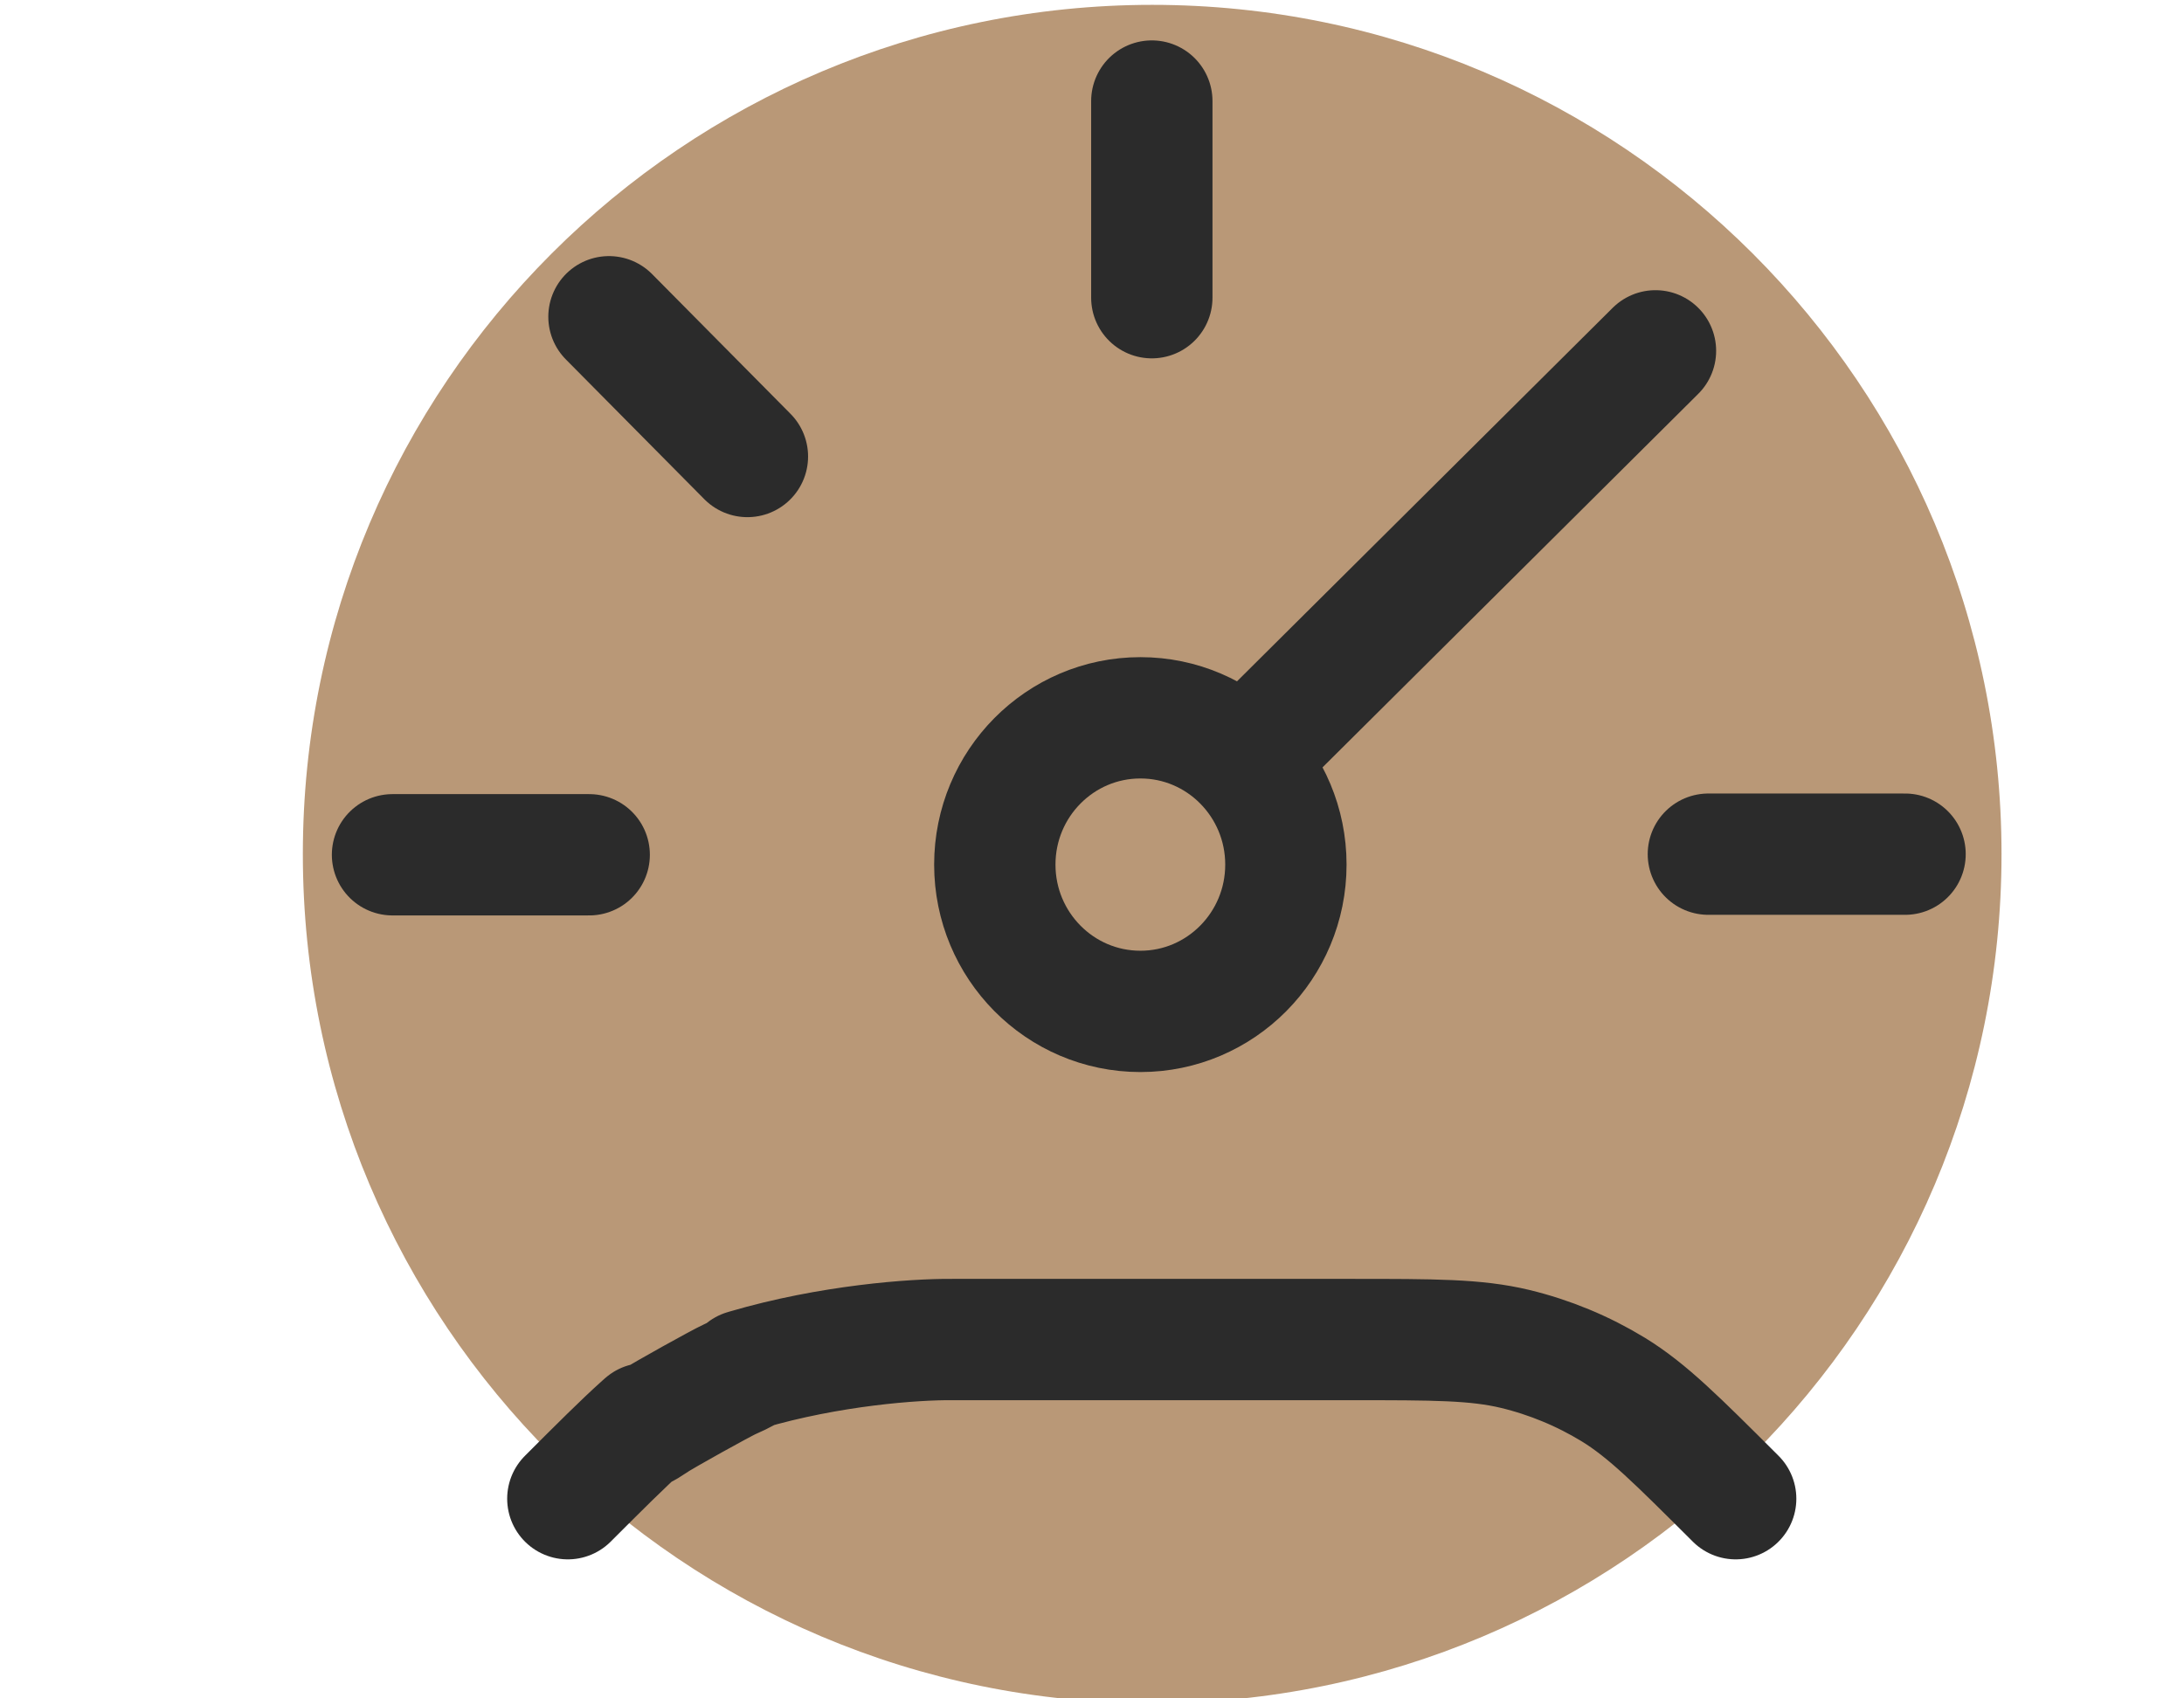
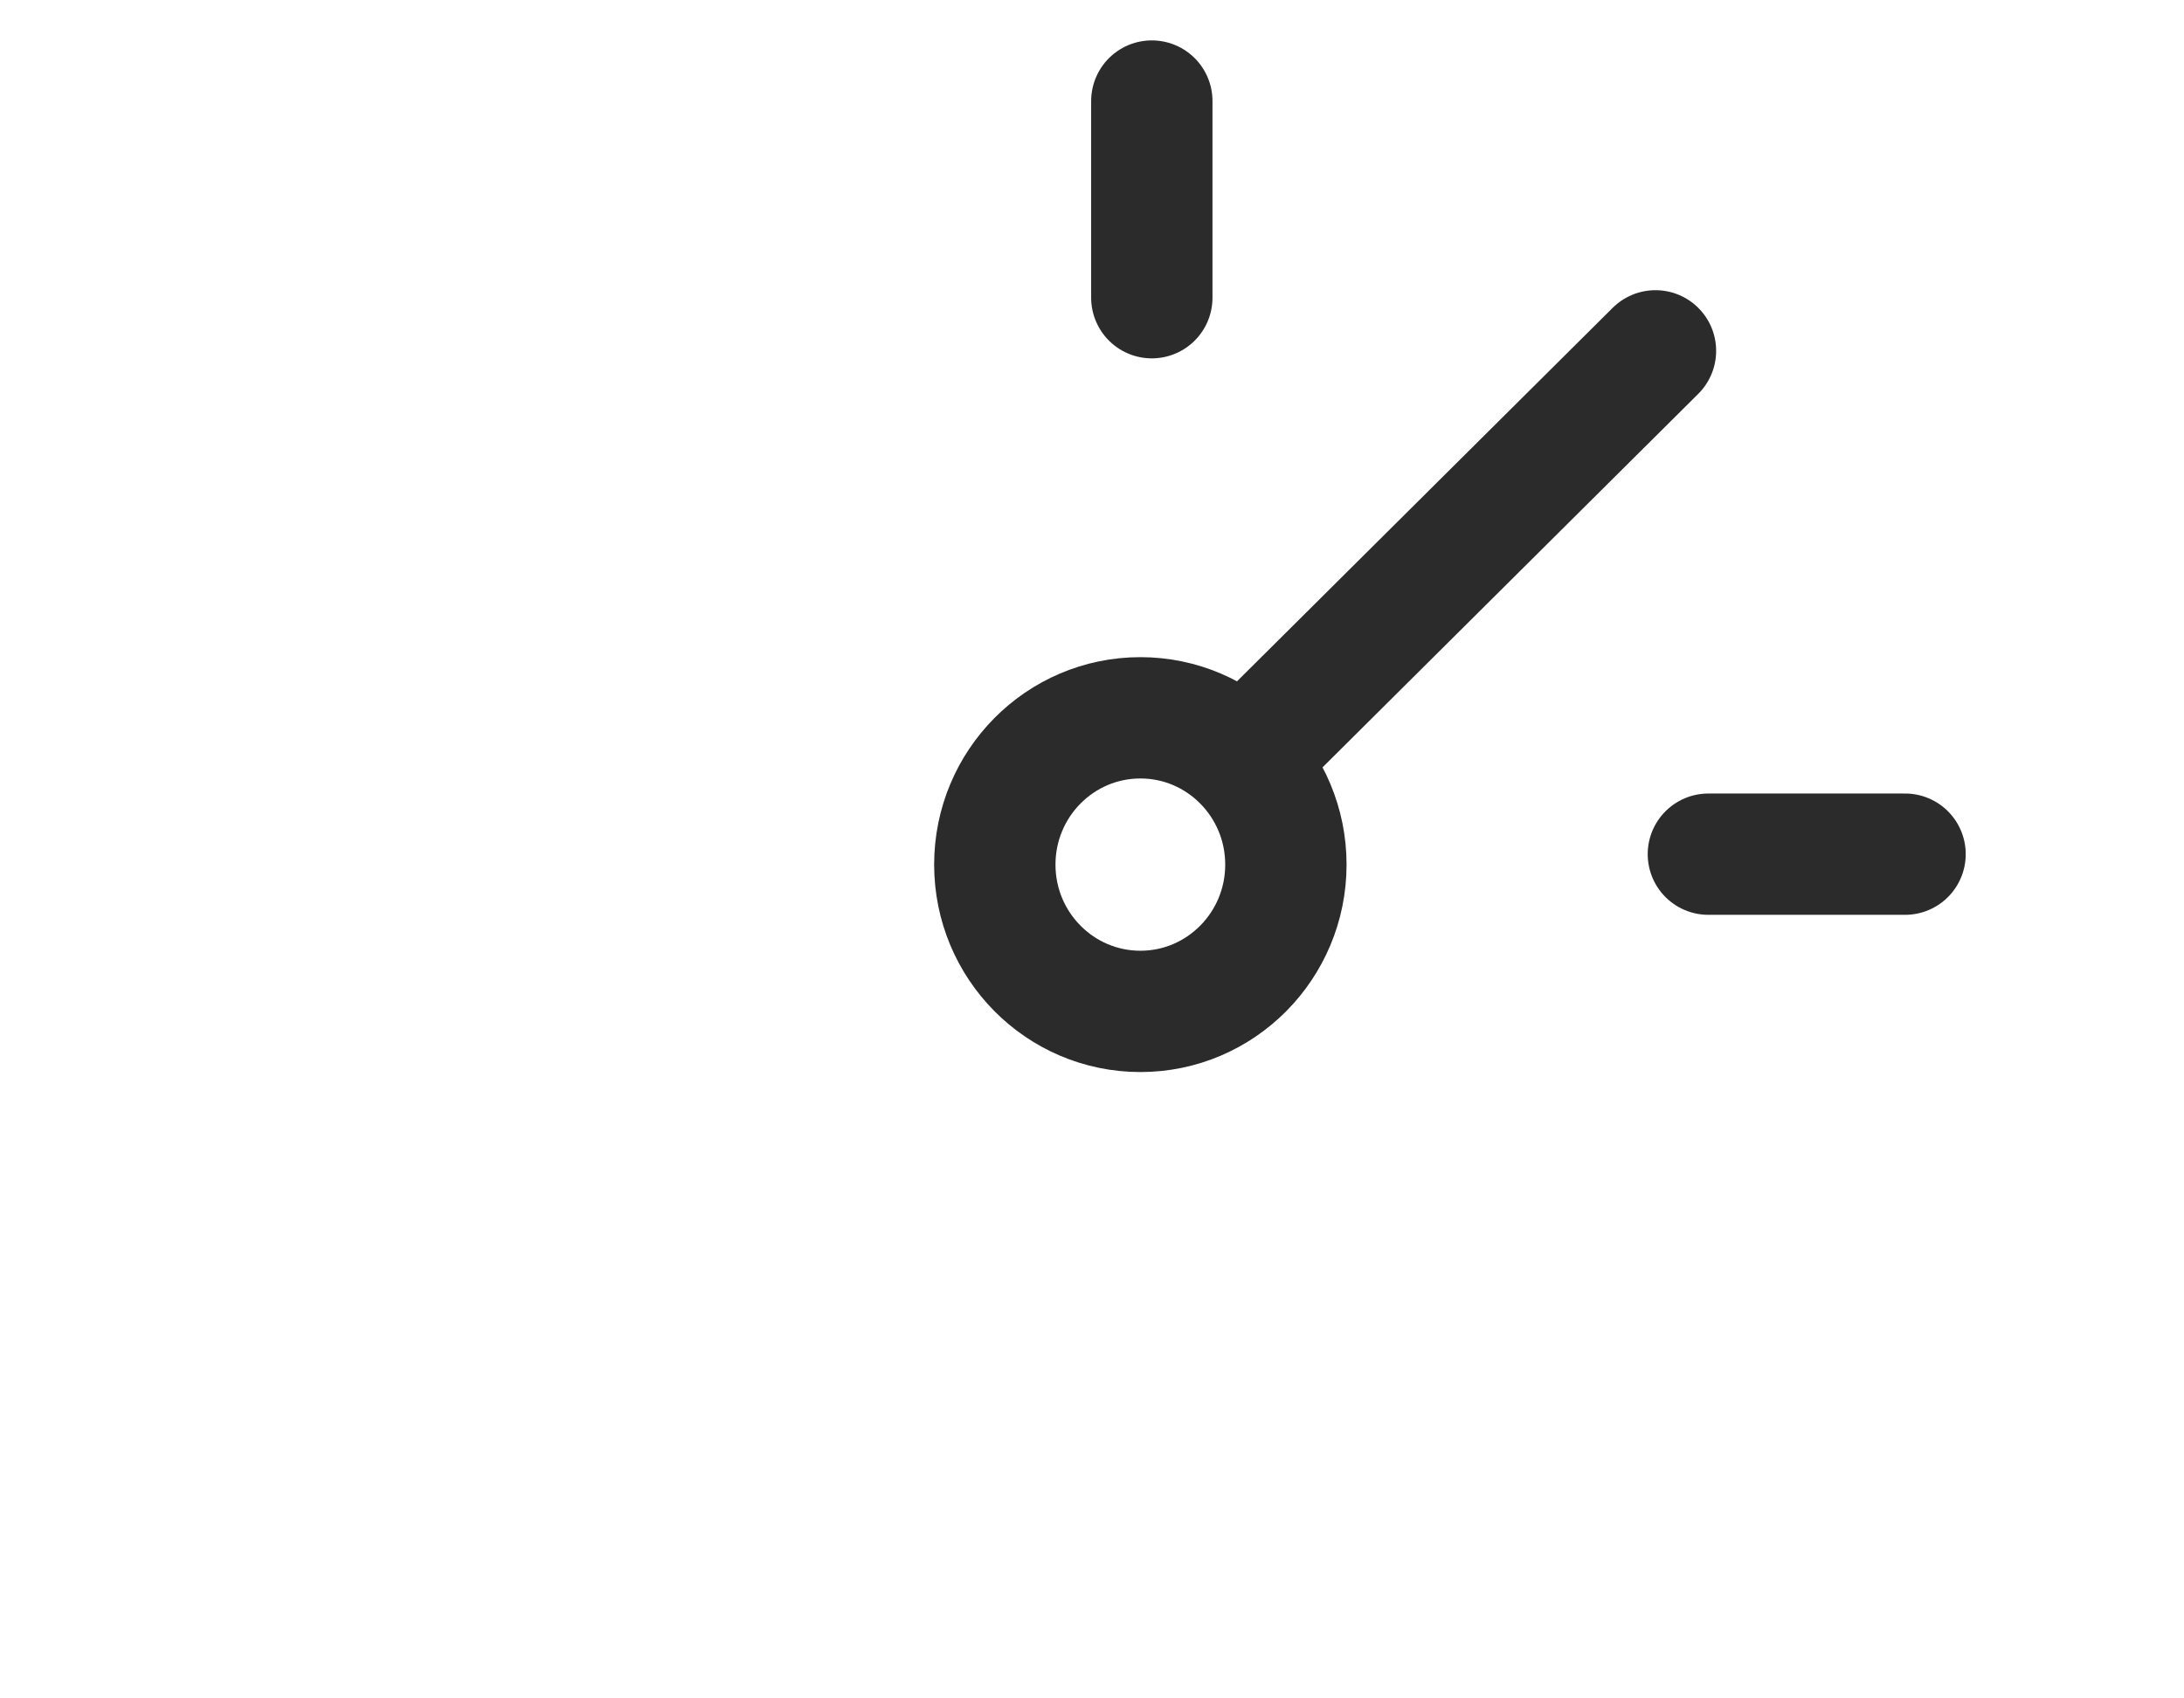
<svg xmlns="http://www.w3.org/2000/svg" width="18" height="14" viewBox="0 0 18 14" fill="none">
  <g clip-path="url(#clip0_2190_148)">
-     <path d="M9.496 14.04C13.362 14.04 16.496 10.906 16.496 7.04C16.496 3.174 13.362 0.04 9.496 0.04C5.63 0.04 2.496 3.174 2.496 7.04C2.496 10.906 5.63 14.04 9.496 14.04Z" fill="#A87F55" fill-opacity="0.8" />
-     <path d="M4.856 7.046H3.235" stroke="#2B2B2B" stroke-linecap="round" />
-     <path d="M6.16 3.763L5.019 2.611" stroke="#2B2B2B" stroke-linecap="round" />
    <path d="M9.493 2.454L9.493 0.833" stroke="#2B2B2B" stroke-linecap="round" />
    <path d="M14.08 7.041L15.701 7.041" stroke="#2B2B2B" stroke-linecap="round" />
    <path d="M13.644 2.892L10.298 6.219M10.598 7.127C10.598 7.795 10.061 8.337 9.399 8.337C8.736 8.337 8.199 7.795 8.199 7.127C8.199 6.459 8.736 5.917 9.399 5.917C10.061 5.917 10.598 6.459 10.598 7.127Z" stroke="#2B2B2B" stroke-linecap="round" stroke-linejoin="round" />
-     <path d="M14.305 12.354C13.82 11.87 13.578 11.627 13.296 11.454C13.045 11.301 12.772 11.188 12.486 11.119C12.164 11.042 11.822 11.042 11.137 11.042L7.848 11.042C7.537 11.039 6.838 11.09 6.154 11.291C6.083 11.312 6.261 11.26 6.017 11.368C5.942 11.402 5.463 11.668 5.396 11.714C5.174 11.864 5.381 11.679 5.298 11.753C5.133 11.901 4.942 12.092 4.68 12.354" stroke="#2B2B2B" stroke-linecap="round" stroke-linejoin="round" />
  </g>
  <defs>
    <clipPath id="clip0_2190_148">
      <rect width="18" height="14" fill="white" />
    </clipPath>
  </defs>
</svg>